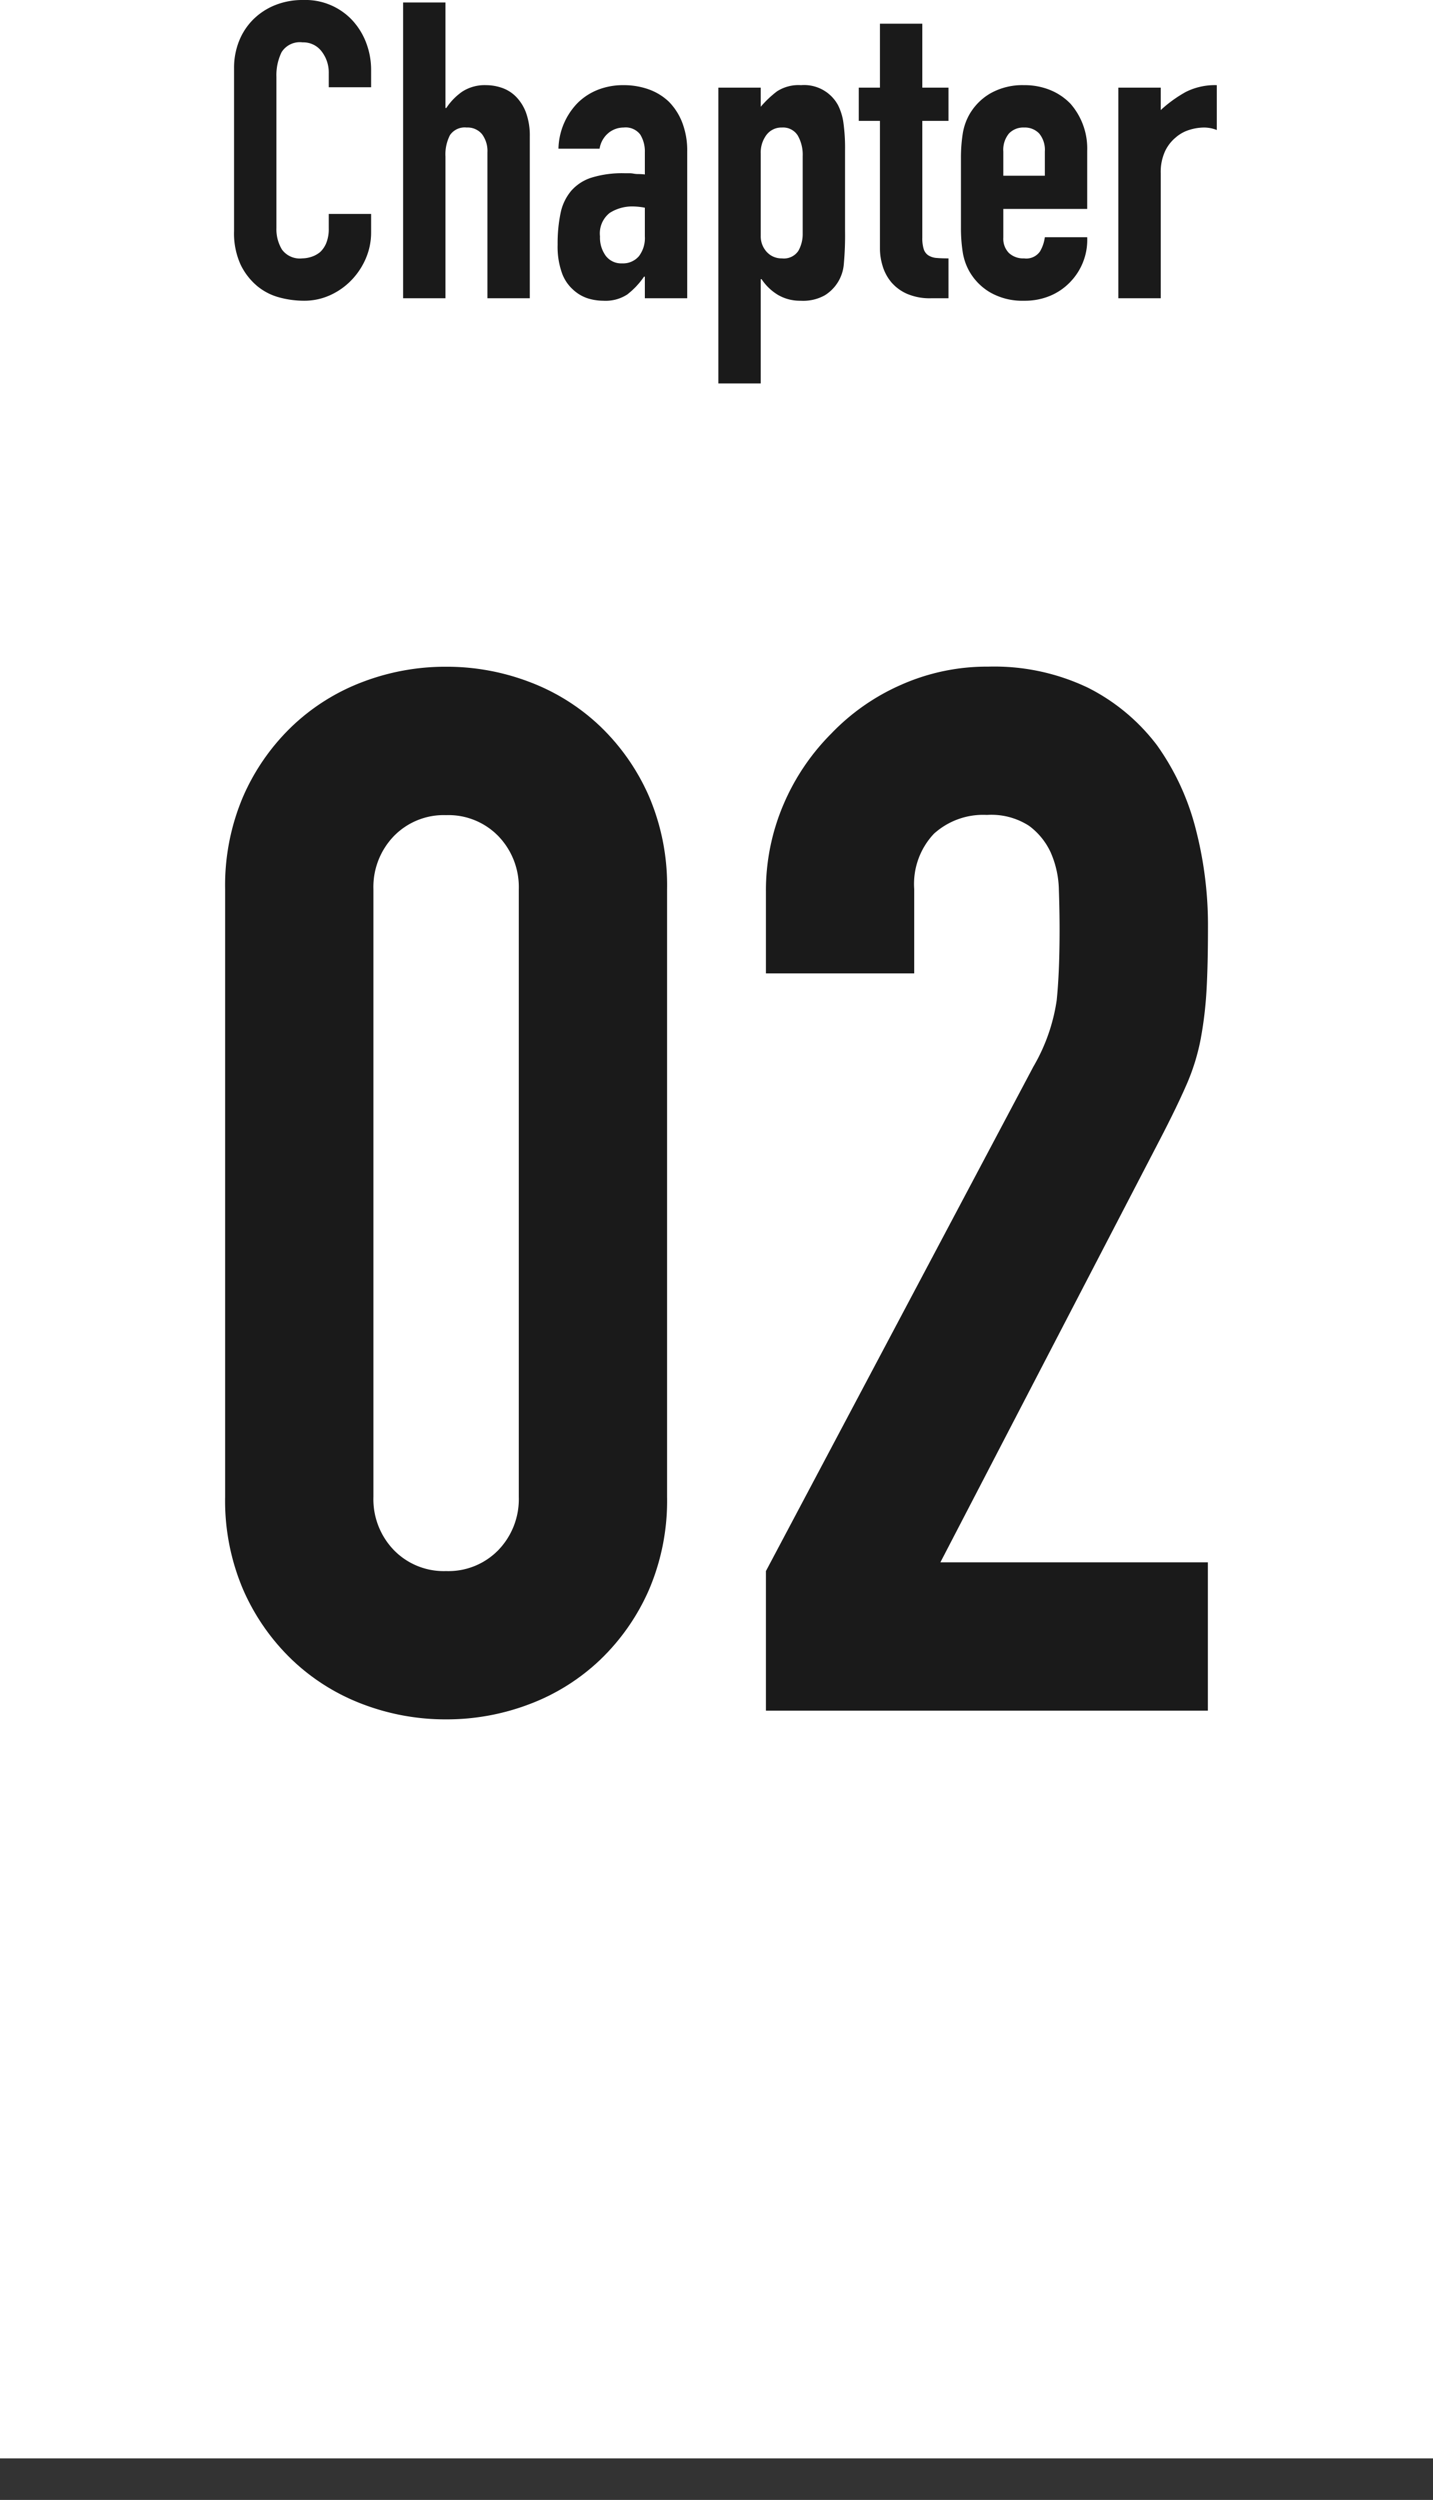
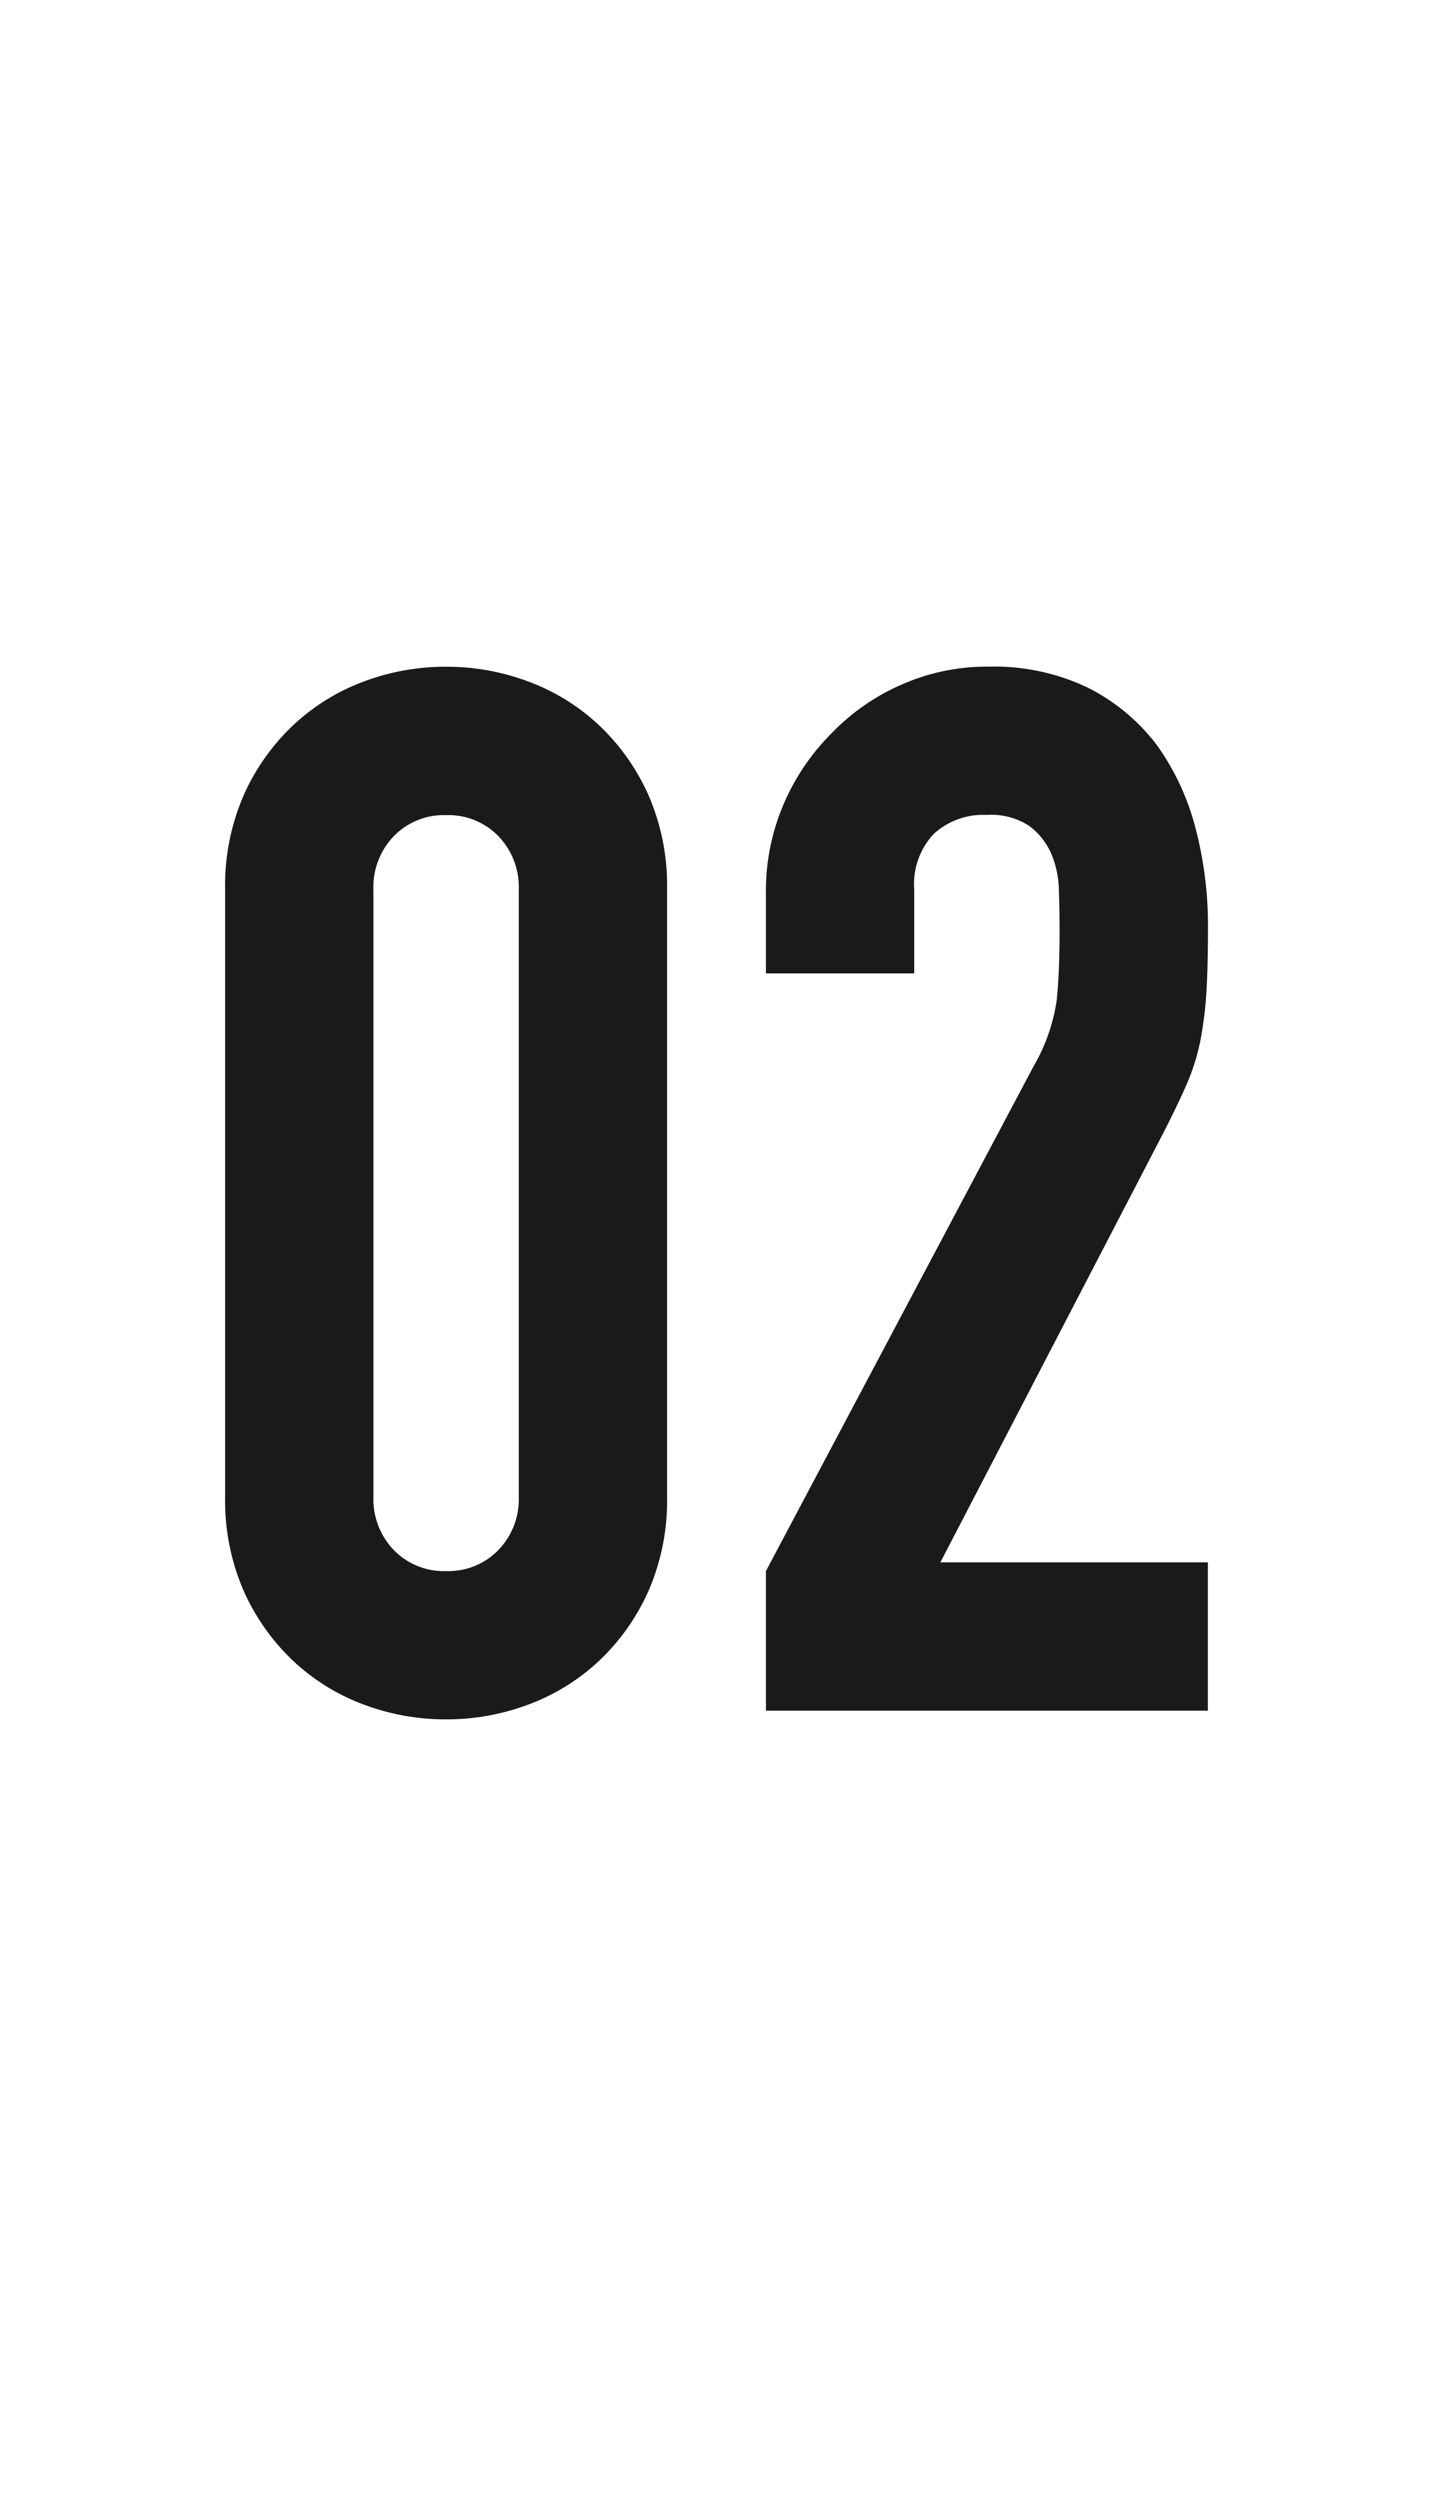
<svg xmlns="http://www.w3.org/2000/svg" width="69" height="120.36" viewBox="0 0 69 120.36">
  <g id="Group_138" data-name="Group 138" transform="translate(-1269 -1203.64)">
    <g id="Group_102" data-name="Group 102" transform="translate(31.5)">
      <path id="Title_TAG:H2_" data-name="Title [TAG:H2]" d="M-23.66-39.55a10.886,10.886,0,0,1,.875-4.48,10.483,10.483,0,0,1,2.345-3.36,10.089,10.089,0,0,1,3.395-2.135,11.188,11.188,0,0,1,4.025-.735A11.188,11.188,0,0,1-9-49.525,10.089,10.089,0,0,1-5.6-47.39a10.483,10.483,0,0,1,2.345,3.36,10.886,10.886,0,0,1,.875,4.48v29.26a10.886,10.886,0,0,1-.875,4.48A10.483,10.483,0,0,1-5.6-2.45,10.089,10.089,0,0,1-9-.315,11.188,11.188,0,0,1-13.02.42a11.188,11.188,0,0,1-4.025-.735A10.089,10.089,0,0,1-20.44-2.45a10.483,10.483,0,0,1-2.345-3.36,10.886,10.886,0,0,1-.875-4.48Zm7.14,29.26a3.53,3.53,0,0,0,.98,2.555A3.349,3.349,0,0,0-13.02-6.72,3.349,3.349,0,0,0-10.5-7.735a3.53,3.53,0,0,0,.98-2.555V-39.55A3.53,3.53,0,0,0-10.5-42.1a3.349,3.349,0,0,0-2.52-1.015A3.349,3.349,0,0,0-15.54-42.1a3.53,3.53,0,0,0-.98,2.555ZM2.38,0V-6.72L15.26-31.01a8.869,8.869,0,0,0,1.12-3.185q.14-1.365.14-3.4,0-.91-.035-1.925A4.671,4.671,0,0,0,16.1-41.3a3.314,3.314,0,0,0-1.05-1.3,3.343,3.343,0,0,0-2.03-.525,3.528,3.528,0,0,0-2.555.91,3.525,3.525,0,0,0-.945,2.66v4.06H2.38v-3.92a10.548,10.548,0,0,1,.84-4.2,10.837,10.837,0,0,1,2.31-3.43,10.483,10.483,0,0,1,3.36-2.345,10.185,10.185,0,0,1,4.2-.875,10.467,10.467,0,0,1,4.795,1.015A9.565,9.565,0,0,1,21.21-46.48a12.054,12.054,0,0,1,1.855,3.99,18.475,18.475,0,0,1,.6,4.76q0,1.82-.07,3.045a18.424,18.424,0,0,1-.28,2.345,10.334,10.334,0,0,1-.7,2.24q-.49,1.12-1.33,2.73L10.78-7.14H23.66V0Z" transform="translate(1272 1286)" fill="#1a1a1a" />
-       <path id="Title_TAG:H2_2" data-name="Title [TAG:H2]" d="M-16.63-4.06v.88a3.171,3.171,0,0,1-.25,1.25,3.458,3.458,0,0,1-.69,1.05,3.327,3.327,0,0,1-1.03.73,3.015,3.015,0,0,1-1.27.27,4.567,4.567,0,0,1-1.18-.16A2.792,2.792,0,0,1-22.13-.6a3.1,3.1,0,0,1-.79-1.03,3.647,3.647,0,0,1-.31-1.61v-7.84a3.468,3.468,0,0,1,.24-1.3,3.06,3.06,0,0,1,.68-1.04,3.161,3.161,0,0,1,1.05-.69,3.528,3.528,0,0,1,1.35-.25,3.094,3.094,0,0,1,2.34.94,3.34,3.34,0,0,1,.69,1.09,3.681,3.681,0,0,1,.25,1.37v.8h-2.04v-.68a1.651,1.651,0,0,0-.34-1.04,1.1,1.1,0,0,0-.92-.44,1.036,1.036,0,0,0-1.01.47,2.519,2.519,0,0,0-.25,1.19v7.28a1.885,1.885,0,0,0,.27,1.04,1.064,1.064,0,0,0,.97.42,1.481,1.481,0,0,0,.43-.07,1.283,1.283,0,0,0,.43-.23,1.22,1.22,0,0,0,.3-.44,1.783,1.783,0,0,0,.12-.7v-.7ZM-15.09,0V-14.24h2.04v5.08h.04a2.9,2.9,0,0,1,.77-.79,1.984,1.984,0,0,1,1.15-.31,2.335,2.335,0,0,1,.76.13,1.759,1.759,0,0,1,.68.43,2.166,2.166,0,0,1,.48.77,3.229,3.229,0,0,1,.18,1.15V0h-2.04V-7.02a1.357,1.357,0,0,0-.26-.88.9.9,0,0,0-.74-.32.86.86,0,0,0-.8.36,2.012,2.012,0,0,0-.22,1.04V0ZM-3.45,0V-1.04h-.04a3.762,3.762,0,0,1-.81.86,1.918,1.918,0,0,1-1.15.3A2.553,2.553,0,0,1-6.18.01,1.891,1.891,0,0,1-6.89-.4a1.955,1.955,0,0,1-.55-.81,3.769,3.769,0,0,1-.21-1.37,7.231,7.231,0,0,1,.14-1.51,2.411,2.411,0,0,1,.52-1.09,2.175,2.175,0,0,1,.98-.63,5.006,5.006,0,0,1,1.58-.21h.22A1.124,1.124,0,0,1-3.99-6a1.242,1.242,0,0,0,.24.02,2.426,2.426,0,0,1,.3.02V-7.02a1.554,1.554,0,0,0-.22-.86.88.88,0,0,0-.8-.34,1.152,1.152,0,0,0-.73.26,1.234,1.234,0,0,0-.43.76H-7.61a3.261,3.261,0,0,1,.92-2.2,2.9,2.9,0,0,1,.96-.63,3.29,3.29,0,0,1,1.26-.23,3.542,3.542,0,0,1,1.2.2,2.74,2.74,0,0,1,.98.6,2.932,2.932,0,0,1,.64,1,3.754,3.754,0,0,1,.24,1.4V0Zm0-4.36a3.347,3.347,0,0,0-.56-.06,2.006,2.006,0,0,0-1.13.31,1.253,1.253,0,0,0-.47,1.13,1.488,1.488,0,0,0,.28.94.932.932,0,0,0,.78.36,1.007,1.007,0,0,0,.81-.34,1.436,1.436,0,0,0,.29-.96ZM.09,4.1V-10.14H2.13v.92a5.019,5.019,0,0,1,.78-.74,1.91,1.91,0,0,1,1.16-.3,1.856,1.856,0,0,1,1.78.96,2.711,2.711,0,0,1,.26.84,8.872,8.872,0,0,1,.08,1.34v3.86a15.286,15.286,0,0,1-.06,1.62,1.945,1.945,0,0,1-.92,1.5A2.136,2.136,0,0,1,4.05.12,2.109,2.109,0,0,1,2.98-.15a2.467,2.467,0,0,1-.81-.77H2.13V4.1ZM4.15-6.84a1.85,1.85,0,0,0-.24-1,.833.833,0,0,0-.76-.38.9.9,0,0,0-.74.35,1.412,1.412,0,0,0-.28.91v3.94a1.11,1.11,0,0,0,.29.79.957.957,0,0,0,.73.31.836.836,0,0,0,.79-.36,1.637,1.637,0,0,0,.21-.84Zm3.72-3.3v-3.08H9.91v3.08h1.26v1.6H9.91v5.62a1.763,1.763,0,0,0,.07.56.556.556,0,0,0,.23.3.868.868,0,0,0,.39.12q.23.02.57.02V0h-.84A2.755,2.755,0,0,1,9.16-.22a2.11,2.11,0,0,1-.75-.56A2.2,2.2,0,0,1,8-1.55a2.864,2.864,0,0,1-.13-.83V-8.54H6.85v-1.6ZM17.85-4.3H13.81v1.38a.979.979,0,0,0,.27.74,1.008,1.008,0,0,0,.73.26.8.8,0,0,0,.77-.34,1.829,1.829,0,0,0,.23-.68h2.04a2.92,2.92,0,0,1-.82,2.16,2.869,2.869,0,0,1-.96.66,3.169,3.169,0,0,1-1.26.24,3.126,3.126,0,0,1-1.63-.4,2.757,2.757,0,0,1-1.03-1.06,2.767,2.767,0,0,1-.3-.92,7.521,7.521,0,0,1-.08-1.14V-6.74a7.521,7.521,0,0,1,.08-1.14,2.767,2.767,0,0,1,.3-.92,2.757,2.757,0,0,1,1.03-1.06,3.126,3.126,0,0,1,1.63-.4,3.242,3.242,0,0,1,1.27.24,2.845,2.845,0,0,1,.97.66,3.276,3.276,0,0,1,.8,2.26ZM13.81-5.9h2V-7.06a1.237,1.237,0,0,0-.27-.87.949.949,0,0,0-.73-.29.949.949,0,0,0-.73.29,1.237,1.237,0,0,0-.27.87ZM19.35,0V-10.14h2.04v1.08a6.191,6.191,0,0,1,1.22-.88,3.115,3.115,0,0,1,1.48-.32V-8.1a1.655,1.655,0,0,0-.62-.12,2.43,2.43,0,0,0-.69.11,1.794,1.794,0,0,0-.67.37,1.925,1.925,0,0,0-.52.68,2.411,2.411,0,0,0-.2,1.04V0Z" transform="translate(1272 1218)" fill="#1a1a1a" />
-       <path id="Path_66" data-name="Path 66" d="M0,0H69" transform="translate(1237.5 1323)" fill="none" stroke="#333" stroke-width="2" />
    </g>
  </g>
</svg>